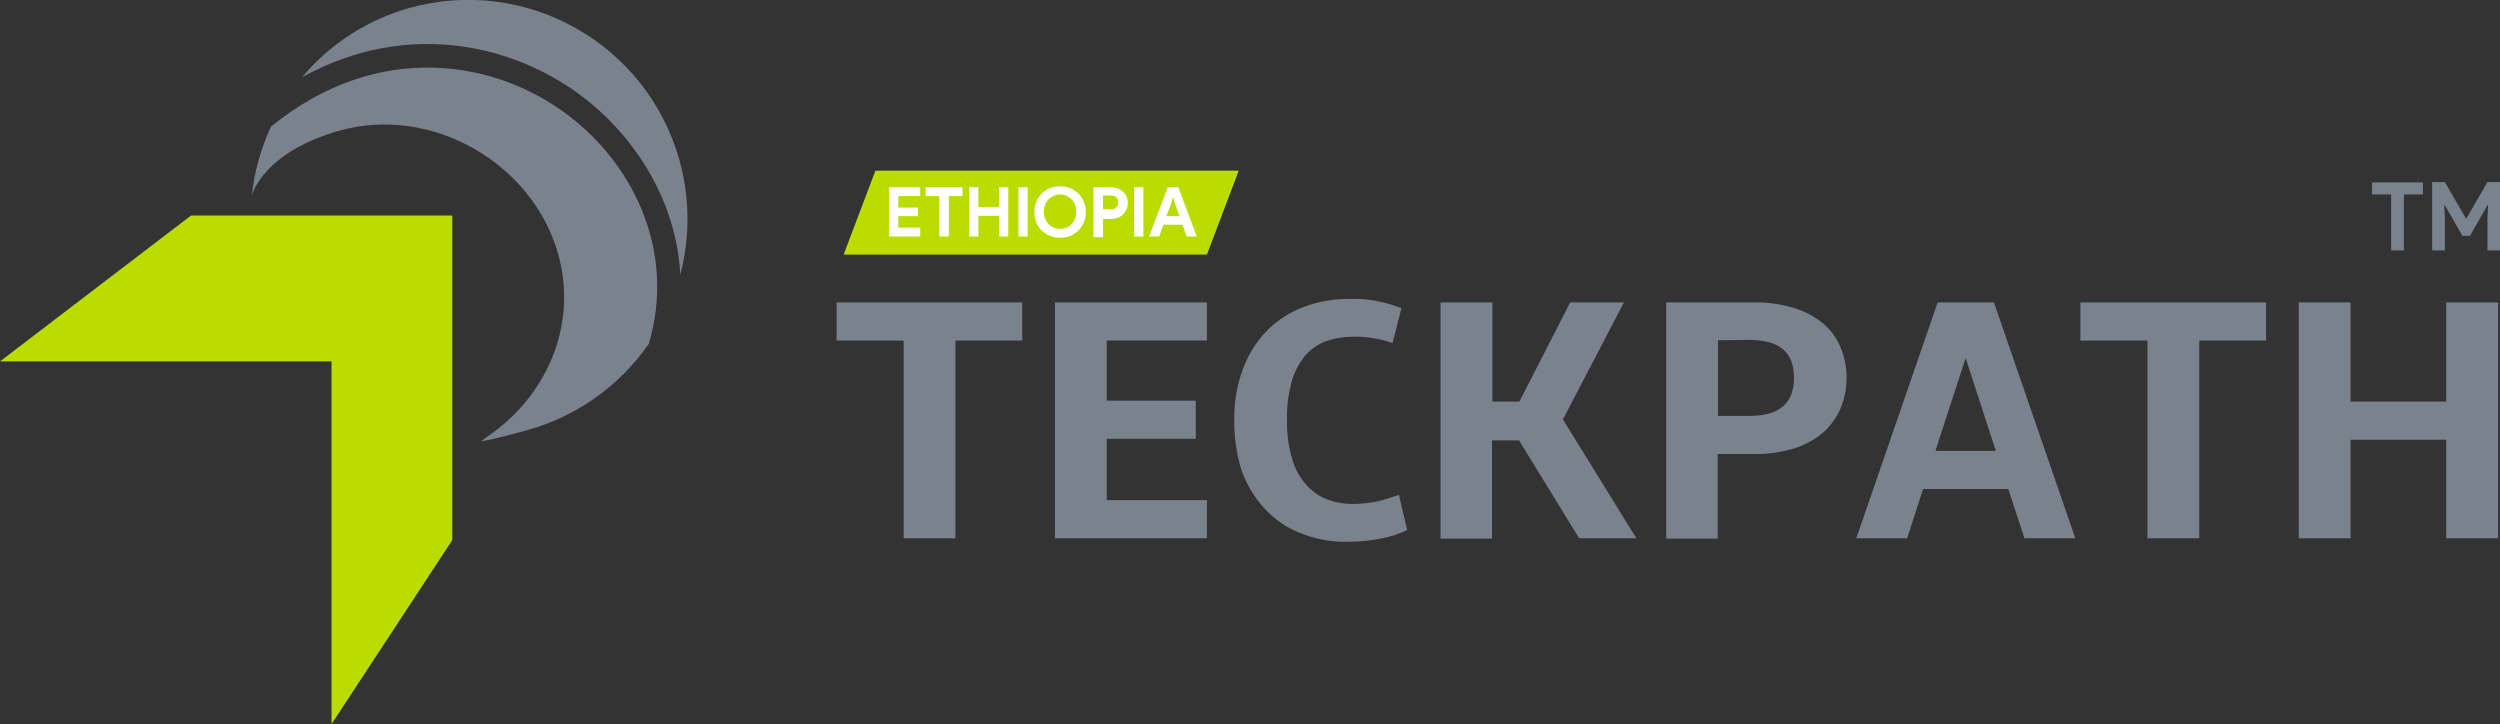
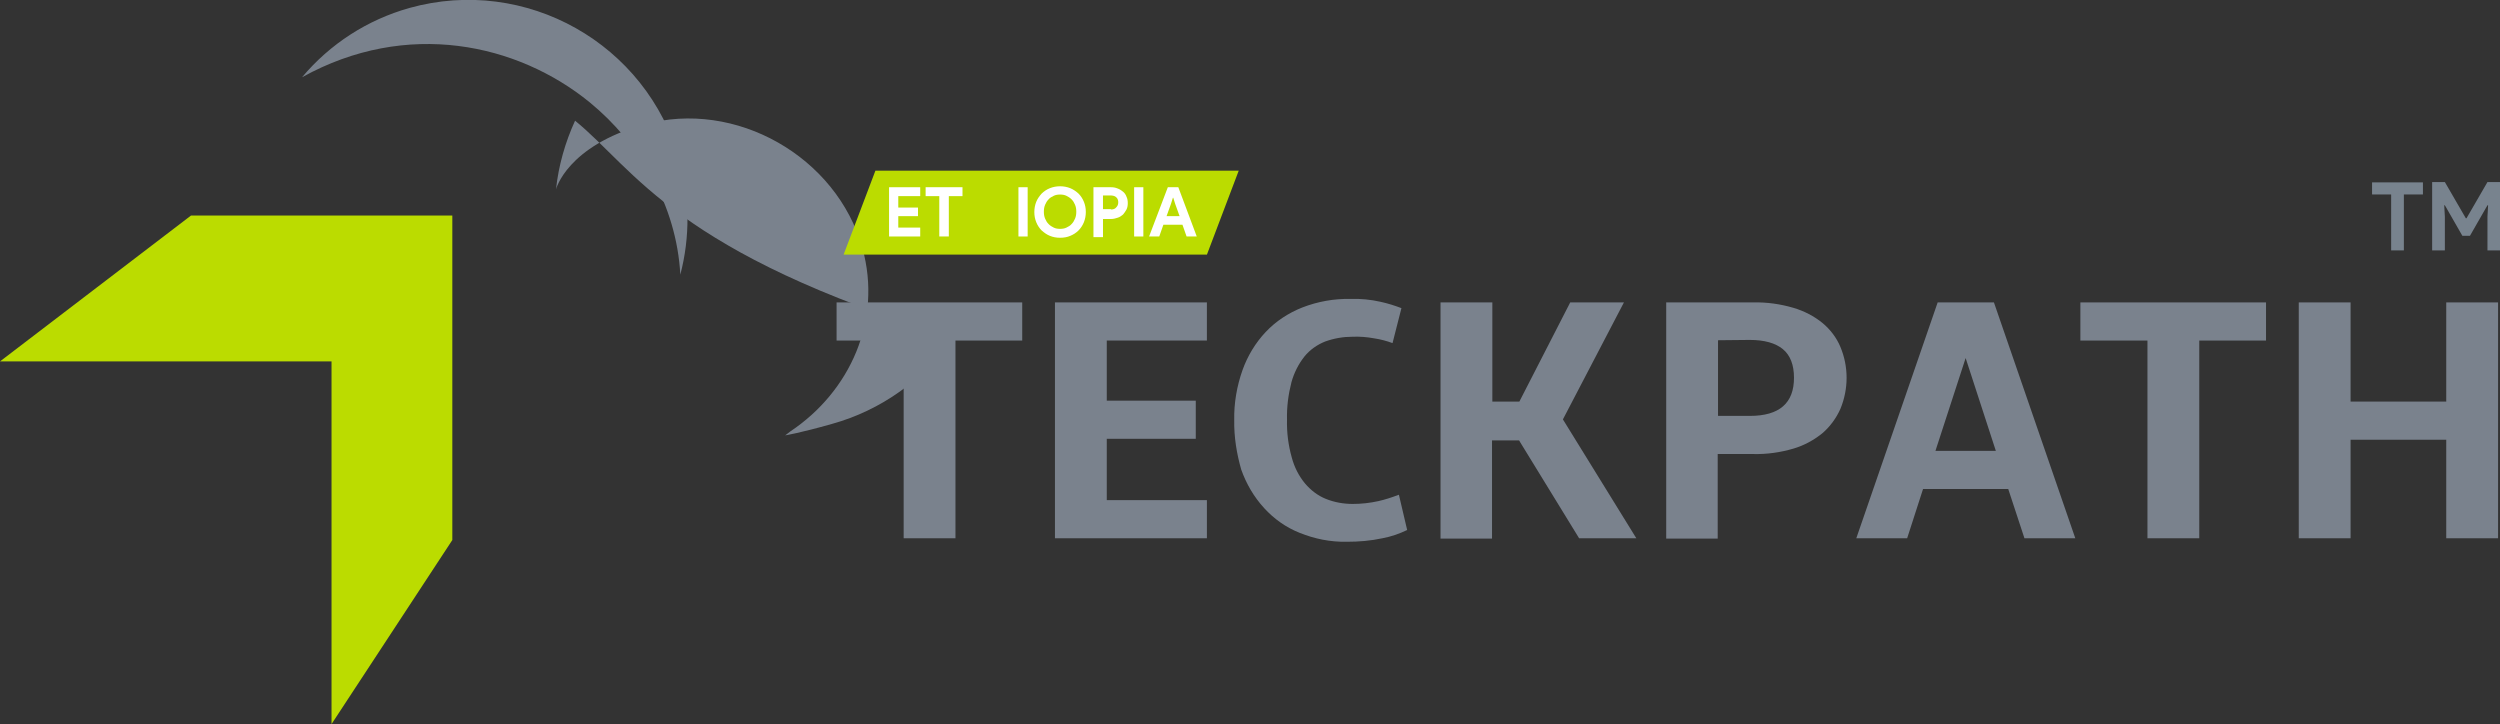
<svg xmlns="http://www.w3.org/2000/svg" version="1.1" id="Layer_1" x="0px" y="0px" viewBox="0 0 786.5 227.8" style="enable-background:new 0 0 786.5 227.8;" xml:space="preserve">
  <rect x="0" y="0" width="786.5" height="227.8" fill="#333333" stroke="none" />
  <style type="text/css">
	.st0{fill:#BBDC00;}
	.st1{fill:#7A828D;}
	.st2{fill:#78838E;}
	.st3{display:none;}
	.st4{display:inline;fill:#78838E;}
	.st5{display:inline;fill:#BDD42C;}
	.st6{fill:#FFFFFF;}
</style>
  <g id="Group_11" transform="translate(-286 -256)">
    <g id="teck-logo" transform="translate(286 256)">
      <g id="Group_9" transform="translate(0 0)">
        <g>
          <path id="Path_9" class="st0" d="M0,113.7l60.1-45.9h82.2v102.1l-38,57.9V113.7H0z" />
          <g id="Group_4" transform="translate(95.029)">
            <g id="Group_3">
              <path id="Path_10" class="st1" d="M118.7,50.3c-10.3-36.6-48.3-58-84.9-47.8C20.6,6.2,8.8,13.8,0,24.3        C33,6,67.8,13.7,90.5,32.2C106.1,45,117.8,64.4,119,86.4C122.1,74.6,122,62.1,118.7,50.3z" />
            </g>
          </g>
          <g id="Group_6" transform="translate(79.217 21.267)">
            <g id="Group_5">
-               <path id="Path_11" class="st1" d="M101.7,16.7C78-2.7,39.8-9,6,18.6c-3.1,6.8-5.2,14.1-6,21.6c0,0,3.4-13.6,27.7-20.4        c28.8-8,60.6,10.1,68.7,38.9c6.3,22.6-3.9,45.1-22.6,57.6l-1.7,1.3c0,0,4.5-0.7,14.7-3.6c15.5-4.3,28.9-13.9,38.1-27.1        C133.3,58.5,120.6,32.1,101.7,16.7z" />
+               <path id="Path_11" class="st1" d="M101.7,16.7c-3.1,6.8-5.2,14.1-6,21.6c0,0,3.4-13.6,27.7-20.4        c28.8-8,60.6,10.1,68.7,38.9c6.3,22.6-3.9,45.1-22.6,57.6l-1.7,1.3c0,0,4.5-0.7,14.7-3.6c15.5-4.3,28.9-13.9,38.1-27.1        C133.3,58.5,120.6,32.1,101.7,16.7z" />
            </g>
          </g>
        </g>
        <g>
          <g id="Group_2" transform="translate(263.19 59.64)">
            <g id="Group_1">
              <path id="Path_1" class="st1" d="M37.4,47.5v62.2H21.1V47.5H0v-12h58.4v12H37.4z" />
              <path id="Path_2" class="st1" d="M68.7,109.7V35.5h47.8v12H85v18.9h28v12H85v19.3h31.5v12H68.7L68.7,109.7z" />
              <path id="Path_3" class="st1" d="M125.1,72.5c-0.1-5.3,0.8-10.6,2.6-15.7c1.6-4.5,4.1-8.6,7.3-12c3.2-3.4,7.2-6,11.5-7.7        c4.9-1.9,10-2.8,15.2-2.7c3.2-0.1,6.3,0.2,9.4,0.9c2.3,0.5,4.5,1.2,6.6,2l-2.8,11c-1.9-0.7-3.8-1.2-5.8-1.5        c-2.2-0.4-4.5-0.6-6.8-0.5c-2.9,0-5.8,0.5-8.6,1.5c-2.5,1-4.8,2.6-6.5,4.7c-1.9,2.4-3.3,5.2-4.1,8.1c-1,3.9-1.5,7.8-1.4,11.8        c-0.1,4,0.4,8,1.5,11.9c0.8,3,2.2,5.8,4.2,8.2c1.8,2.1,4,3.8,6.5,4.8c2.7,1.1,5.6,1.6,8.5,1.6c2.7,0,5.4-0.3,8.1-0.9        c2.2-0.5,4.3-1.2,6.4-2l2.6,11.1c-2.5,1.2-5.1,2.1-7.8,2.6c-3.7,0.8-7.4,1.1-11.2,1.1c-5.1,0.1-10.1-0.9-14.8-2.8        c-4.3-1.7-8.1-4.4-11.2-7.8c-3.2-3.5-5.6-7.6-7.2-12.1C125.9,83.2,125,77.9,125.1,72.5z" />
              <path id="Path_4" class="st1" d="M214.7,78.9h-8.5v30.9H190V35.5h16.3v31.2h8.5l16-31.2h16.9l-19.2,36.8l23.1,37.4h-18        L214.7,78.9z" />
              <path id="Path_5" class="st1" d="M261,35.5h27.4c4.3-0.1,8.5,0.5,12.6,1.7c3.4,1,6.5,2.6,9.2,4.8c2.4,2,4.4,4.6,5.6,7.5        c2.6,6.2,2.6,13.2,0,19.5c-1.3,2.9-3.2,5.5-5.6,7.6c-2.7,2.2-5.8,3.9-9.2,4.9c-4.1,1.2-8.3,1.8-12.6,1.7h-11.2v26.6H261V35.5z         M277.3,47.4v23.8h10c9.3,0,13.9-4,13.9-12c0-4.1-1.2-7.1-3.5-9s-5.8-2.9-10.4-2.9L277.3,47.4z" />
              <path id="Path_6" class="st1" d="M368.6,94.2h-26.8l-5,15.5h-16l25.6-74.2h17.7l25.6,74.2h-16L368.6,94.2z M345.7,82.2h19        L355.2,53L345.7,82.2z" />
              <path id="Path_7" class="st1" d="M428.7,47.5v62.2h-16.3V47.5h-21.1v-12h58.4v12H428.7z" />
              <path id="Path_8" class="st1" d="M460,35.5h16.3v31.2h30.1V35.5h16.3v74.2h-16.3v-31h-30.1v31H460V35.5z" />
            </g>
          </g>
          <g id="Group_7" transform="translate(746.255 22.876)">
            <path id="Path_12" class="st2" d="M6,55.9V38.3H0v-3.8h16v3.8h-6v17.6H6z" />
            <path id="Path_13" class="st2" d="M18.9,34.4h4l6.6,11.4h0.2l6.6-11.4h4v21.5h-4V45.3l0.2-3.6h-0.2l-5.5,9.6h-2.4l-5.5-9.6       h-0.2l0.2,3.6v10.6h-4V34.4L18.9,34.4z" />
          </g>
        </g>
        <g id="Group_8" transform="translate(266.315 147.258)" class="st3">
          <path id="Path_14" class="st4" d="M8.2,17.8V26H6v-8.2L0,8.4h2.7l4.4,7.2h0.1l4.3-7.2h2.7L8.2,17.8z" />
          <path id="Path_15" class="st4" d="M12.6,20c-0.1-1.7,0.6-3.4,1.8-4.6s2.8-1.9,4.5-1.8c1.7-0.1,3.3,0.6,4.5,1.8      c2.4,2.6,2.4,6.6,0,9.3c-1.2,1.2-2.8,1.9-4.5,1.8c-1.7,0-3.3-0.6-4.5-1.8C13.2,23.4,12.6,21.7,12.6,20z M14.9,20      c-0.1,1.2,0.4,2.3,1.1,3.2c1.5,1.6,3.9,1.6,5.5,0.1l0.1-0.1c1.5-1.8,1.5-4.5,0-6.3c-1.4-1.6-3.9-1.7-5.4-0.2      c-0.1,0.1-0.2,0.1-0.2,0.2C15.3,17.7,14.8,18.9,14.9,20L14.9,20z" />
          <path id="Path_16" class="st4" d="M37.7,26.1h-2.2v-1.7h-0.1c-0.4,0.6-0.9,1.1-1.6,1.5c-0.7,0.4-1.5,0.6-2.2,0.6      c-1.3,0.1-2.5-0.4-3.4-1.3c-0.9-1-1.3-2.3-1.2-3.6V14h2.3v7.5c0,2,1,3,3,3c0.9,0,1.7-0.4,2.3-1.1s0.9-1.7,0.9-2.6V14h2.3      L37.7,26.1L37.7,26.1z" />
          <path id="Path_17" class="st4" d="M42.7,26.1h-2.3V14h2.2v2h0.1c0.3-0.7,0.8-1.3,1.4-1.6c0.6-0.4,1.4-0.7,2.1-0.7      c0.6,0,1.1,0.1,1.7,0.3l-0.7,2.2c-0.4-0.1-0.9-0.2-1.3-0.2c-0.9,0-1.7,0.4-2.2,1c-0.6,0.7-1,1.5-1,2.4V26.1L42.7,26.1z" />
          <path id="Path_18" class="st4" d="M65.5,21.4c0.1,1.4-0.6,2.8-1.7,3.7c-1.2,0.9-2.7,1.4-4.2,1.4c-1.4,0-2.8-0.4-3.9-1.3      c-1.1-0.9-2-2.1-2.3-3.5l2.2-0.9c0.1,0.5,0.3,1,0.6,1.4c0.2,0.4,0.6,0.8,0.9,1.1c0.3,0.3,0.7,0.5,1.2,0.7      c0.4,0.2,0.9,0.3,1.4,0.3c0.9,0,1.8-0.2,2.6-0.8c0.6-0.5,1-1.3,1-2.1c0-0.7-0.3-1.4-0.8-1.9c-0.8-0.7-1.8-1.2-2.9-1.5      c-1.4-0.5-2.3-0.9-2.6-1c-1.7-0.7-2.8-2.4-2.8-4.2c0-1.3,0.6-2.5,1.6-3.3C56.6,8.4,58,7.9,59.4,8c1.2,0,2.5,0.3,3.5,1      c0.9,0.6,1.6,1.5,2,2.6l-2.1,0.9c-0.2-0.7-0.6-1.2-1.2-1.6C60.3,10,58.5,10,57.2,11c-0.6,0.4-0.9,1.1-0.9,1.8      c0,0.6,0.3,1.2,0.7,1.6c1.1,0.7,2.2,1.2,3.4,1.6c1.5,0.4,2.8,1.2,3.8,2.2C65.1,19,65.5,20.2,65.5,21.4z" />
          <path id="Path_19" class="st4" d="M72,26.3c-0.9,0-1.8-0.3-2.5-0.9c-0.7-0.7-1-1.6-1-2.5V16h-2.1v-2h2.1v-3.7h2.3V14h3v2h-3v6      c-0.1,0.6,0.1,1.2,0.5,1.6c0.3,0.3,0.7,0.4,1.1,0.4c0.2,0,0.4,0,0.5-0.1c0.2,0,0.3-0.1,0.5-0.2l0.7,2      C73.4,26.2,72.7,26.3,72,26.3z" />
          <path id="Path_20" class="st4" d="M78.2,26.1H76V14h2.2v2h0.1c0.3-0.7,0.8-1.3,1.4-1.6c0.6-0.4,1.4-0.7,2.1-0.7      c0.6,0,1.1,0.1,1.7,0.3l-0.7,2.2c-0.4-0.1-0.9-0.2-1.3-0.2c-0.9,0-1.7,0.4-2.2,1c-0.6,0.7-1,1.5-1,2.4L78.2,26.1L78.2,26.1      L78.2,26.1z" />
          <path id="Path_21" class="st4" d="M89,13.6c1.5-0.1,2.9,0.4,4,1.3c1,1,1.5,2.3,1.5,3.7v7.5h-2.2v-1.7h-0.1      c-0.8,1.3-2.2,2.1-3.8,2.1c-1.2,0-2.4-0.4-3.4-1.2c-0.9-0.7-1.4-1.8-1.3-3c0-1.2,0.5-2.3,1.4-3c1.1-0.8,2.4-1.2,3.8-1.1      c1.2,0,2.3,0.2,3.3,0.7v-0.5c0-0.8-0.3-1.5-0.9-2s-1.4-0.8-2.2-0.8c-1.2,0-2.4,0.6-3,1.6l-2-1.3C85.3,14.4,87.1,13.5,89,13.6z       M86.1,22.4c0,0.6,0.3,1.1,0.8,1.5s1.1,0.6,1.8,0.6c1,0,1.9-0.4,2.6-1.1c0.7-0.6,1.1-1.5,1.1-2.5c-0.9-0.6-1.9-0.9-3-0.8      c-0.8,0-1.6,0.2-2.3,0.7C86.5,21.1,86.1,21.7,86.1,22.4z" />
          <path id="Path_22" class="st4" d="M101.6,26.3c-0.9,0-1.8-0.3-2.5-0.9c-0.7-0.7-1-1.6-1-2.5V16H96v-2h2.1v-3.7h2.3V14h3v2h-3v6      c-0.1,0.6,0.1,1.2,0.5,1.6c0.3,0.3,0.7,0.4,1.1,0.4c0.2,0,0.4,0,0.5-0.1c0.2,0,0.3-0.1,0.5-0.2l0.7,2      C103,26.2,102.3,26.3,101.6,26.3z" />
-           <path id="Path_23" class="st4" d="M110.9,26.5c-1.7,0-3.3-0.6-4.4-1.8c-1.2-1.3-1.8-2.9-1.7-4.6c-0.1-1.7,0.5-3.4,1.7-4.6      c1.1-1.2,2.7-1.9,4.3-1.8c1.6-0.1,3.2,0.6,4.3,1.7c1.1,1.4,1.7,3.1,1.6,4.9v0.2h-9.5c0,1.1,0.4,2.1,1.2,2.9      c1.5,1.5,3.9,1.4,5.4-0.1c0.3-0.3,0.5-0.6,0.7-1l2,1c-0.5,1-1.3,1.8-2.3,2.4C113.2,26.2,112,26.5,110.9,26.5z M107.2,18.6h7      c0-0.8-0.4-1.6-1-2.1c-0.7-0.6-1.6-0.9-2.5-0.8c-0.8,0-1.6,0.3-2.2,0.8C107.8,17,107.4,17.7,107.2,18.6z" />
          <path id="Path_24" class="st4" d="M124.2,31.8c-0.6,0-1.3-0.1-1.9-0.3c-0.6-0.2-1.1-0.4-1.6-0.7c-0.5-0.3-0.9-0.7-1.2-1.1      c-0.3-0.4-0.6-0.9-0.8-1.4l2.2-0.9c0.2,0.7,0.7,1.3,1.3,1.7c0.6,0.4,1.4,0.7,2.1,0.6c1.1,0.1,2.1-0.3,2.9-1.1      c0.7-0.8,1.1-1.9,1-3.1v-1.2H128c-0.4,0.7-1,1.2-1.7,1.5c-0.7,0.4-1.6,0.6-2.4,0.6c-1.6,0-3.1-0.7-4.1-1.9      c-1.1-1.3-1.7-2.9-1.7-4.6s0.6-3.3,1.7-4.6c1-1.2,2.5-1.9,4.1-1.9c0.8,0,1.6,0.2,2.4,0.6c0.7,0.3,1.3,0.9,1.7,1.5h0.1V14h2.2      v11.6c0.1,1.7-0.5,3.3-1.7,4.6C127.5,31.3,125.9,31.9,124.2,31.8z M124.3,24.4c1.1,0,2.1-0.4,2.7-1.2c1.5-1.8,1.5-4.5,0-6.3      c-0.7-0.8-1.7-1.3-2.7-1.2c-1.1,0-2.1,0.4-2.7,1.2c-0.8,0.9-1.2,2-1.1,3.1c0,1.2,0.3,2.3,1.1,3.1      C122.2,24,123.2,24.4,124.3,24.4L124.3,24.4z" />
          <path id="Path_25" class="st4" d="M136,9.8c0,0.9-0.7,1.6-1.6,1.6c-0.9,0-1.6-0.7-1.6-1.6c0-0.4,0.2-0.8,0.5-1.1      c0.6-0.6,1.6-0.6,2.3,0C135.8,8.9,136,9.3,136,9.8z M135.6,14v12.1h-2.3V14H135.6z" />
          <path id="Path_26" class="st4" d="M143.9,26.5c-1.7,0-3.3-0.6-4.5-1.8c-1.2-1.3-1.8-2.9-1.8-4.6c-0.1-1.7,0.6-3.4,1.8-4.6      s2.8-1.9,4.5-1.8c2.3-0.1,4.5,1.3,5.3,3.5l-2.1,0.9c-0.5-1.4-1.9-2.3-3.4-2.3c-1,0-2,0.5-2.7,1.3c-1.5,1.8-1.5,4.4,0,6.2      c0.7,0.8,1.7,1.3,2.7,1.3c1.5,0.1,3-0.8,3.5-2.3l2,0.9c-0.4,1.1-1.1,1.9-2.1,2.6C146.3,26.2,145.1,26.5,143.9,26.5z" />
          <path id="Path_28" class="st4" d="M175.5,13.6c1.5-0.1,2.9,0.4,4,1.3c1,1,1.5,2.3,1.5,3.7v7.5h-2.2v-1.7h-0.1      c-0.8,1.3-2.2,2.1-3.8,2.1c-1.2,0-2.4-0.4-3.4-1.2c-0.9-0.7-1.4-1.8-1.3-3c0-1.2,0.5-2.3,1.4-3c1.1-0.8,2.4-1.2,3.8-1.1      c1.2,0,2.3,0.2,3.3,0.7v-0.5c0-0.8-0.3-1.5-0.9-2c-0.6-0.5-1.4-0.8-2.2-0.8c-1.2,0-2.4,0.6-3,1.6l-2-1.3      C171.7,14.4,173.6,13.5,175.5,13.6z M172.6,22.4c0,0.6,0.3,1.1,0.8,1.5s1.1,0.6,1.8,0.6c1,0,1.9-0.4,2.6-1.1      c0.7-0.6,1.1-1.5,1.1-2.5c-0.9-0.6-1.9-0.9-3-0.8c-0.8,0-1.6,0.2-2.3,0.7C172.9,21.1,172.6,21.7,172.6,22.4z" />
          <path id="Path_29" class="st4" d="M183.5,14h2.2v2h0.1c0.7-1.6,2.1-2.3,4.2-2.3h0.5V16l-1-0.1c-1,0-1.9,0.3-2.6,1      c-0.7,0.6-1.1,1.5-1,2.5v6.7h-2.3L183.5,14L183.5,14z M197.7,26.3c-0.9,0-1.8-0.3-2.5-0.9c-0.7-0.7-1-1.6-1-2.5V16h-2.1v-2h2.1      v-3.7h2.3V14h3v2h-3v6c-0.1,0.6,0.1,1.2,0.5,1.6c0.3,0.3,0.7,0.4,1.1,0.4c0.2,0,0.4,0,0.5-0.1c0.2,0,0.3-0.1,0.5-0.2l0.7,2      C199.1,26.2,198.4,26.3,197.7,26.3L197.7,26.3z" />
          <path id="Path_30" class="st4" d="M201.8,14h2.2v1.7h0.1c0.4-0.6,0.9-1.1,1.6-1.5c0.7-0.4,1.5-0.6,2.2-0.6      c1.3-0.1,2.5,0.4,3.4,1.3c0.9,1,1.3,2.3,1.2,3.6v7.6h-2.3v-7.5c0-2-1-3-3-3c-0.9,0-1.7,0.4-2.3,1.1s-0.9,1.7-0.9,2.6V26h-2.3      L201.8,14L201.8,14z" />
          <path id="Path_31" class="st4" d="M220.7,26.5c-1.7,0-3.3-0.6-4.4-1.8c-1.2-1.3-1.8-2.9-1.7-4.6c-0.1-1.7,0.5-3.4,1.7-4.6      c2.3-2.4,6.1-2.5,8.6-0.1l0,0c1.1,1.4,1.7,3.1,1.6,4.9v0.2H217c0,1.1,0.4,2.1,1.2,2.9c1.5,1.5,3.9,1.4,5.4-0.1      c0.3-0.3,0.5-0.6,0.7-1l2,1c-0.5,1-1.3,1.8-2.3,2.4C222.9,26.2,221.8,26.5,220.7,26.5z M217,18.6h7c0-0.8-0.4-1.6-1-2.1      c-0.7-0.6-1.6-0.9-2.5-0.8c-0.8,0-1.6,0.3-2.2,0.8C217.6,17,217.2,17.7,217,18.6L217,18.6z" />
          <path id="Path_32" class="st4" d="M230.7,26.1h-2.3V14h2.2v2h0.1c0.3-0.7,0.8-1.3,1.4-1.6c0.6-0.4,1.4-0.7,2.1-0.7      c0.6,0,1.1,0.1,1.7,0.3l-0.7,2.2c-0.4-0.1-0.9-0.2-1.3-0.2c-0.9,0-1.7,0.4-2.2,1c-0.6,0.7-1,1.5-1,2.4V26.1L230.7,26.1      L230.7,26.1z" />
          <path id="Path_33" class="st4" d="M245.8,9.8c0,0.4-0.2,0.8-0.5,1.1s-0.7,0.5-1.1,0.5c-0.9,0-1.6-0.7-1.6-1.6      c0-0.4,0.2-0.8,0.5-1.1c0.6-0.6,1.6-0.6,2.3,0C245.7,8.9,245.8,9.3,245.8,9.8L245.8,9.8z M245.4,14v12.1h-2.3V14H245.4z" />
          <path id="Path_34" class="st4" d="M248.3,14h2.2v1.7h0.1c0.4-0.6,0.9-1.1,1.6-1.5c0.7-0.4,1.5-0.6,2.2-0.6      c1.3-0.1,2.5,0.4,3.4,1.3c0.9,1,1.3,2.3,1.2,3.6v7.6h-2.3v-7.5c0-2-1-3-3-3c-0.9,0-1.7,0.4-2.3,1.1s-0.9,1.7-0.9,2.6V26h-2.3      L248.3,14L248.3,14z" />
          <path id="Path_35" class="st5" d="M267.6,8.4h6.9c0.7,0,1.4,0.1,2.1,0.4c0.6,0.2,1.2,0.6,1.7,1s0.9,0.9,1.2,1.5      c0.6,1.3,0.5,2.9-0.3,4.2c-0.4,0.6-1,1.1-1.7,1.4V17c0.9,0.3,1.6,0.8,2.2,1.5c0.6,0.8,0.9,1.7,0.8,2.6c0,0.7-0.1,1.4-0.5,2      c-0.3,0.6-0.7,1.1-1.2,1.5s-1.2,0.8-1.8,1c-0.7,0.2-1.5,0.4-2.3,0.3h-7.2L267.6,8.4L267.6,8.4z M274.3,15.6      c0.7,0,1.3-0.2,1.8-0.6c0.8-0.8,0.8-2.1,0-3l0,0c-0.5-0.4-1.1-0.7-1.7-0.6H271v4.2L274.3,15.6L274.3,15.6z M274.6,23      c0.7,0,1.4-0.2,1.9-0.6c0.4-0.4,0.7-1,0.7-1.6s-0.2-1.2-0.7-1.6c-0.6-0.5-1.3-0.7-2-0.7h-3.6V23H274.6L274.6,23L274.6,23z" />
          <path id="Path_36" class="st5" d="M291.1,24.5h-0.2c-0.4,0.6-0.9,1.1-1.5,1.4c-0.7,0.4-1.4,0.5-2.2,0.5      c-1.3,0.1-2.6-0.4-3.4-1.4c-0.8-1.1-1.2-2.4-1.1-3.8V14h3.2v7c-0.1,0.7,0.1,1.4,0.6,1.9c0.4,0.4,1.1,0.7,1.7,0.6      c0.4,0,0.8-0.1,1.2-0.3c0.3-0.2,0.6-0.5,0.9-0.8s0.4-0.7,0.5-1.1c0.1-0.5,0.2-0.9,0.2-1.4V14h3.2v12.1h-3L291.1,24.5L291.1,24.5      z" />
          <path id="Path_37" class="st5" d="M301.6,26.5c-0.7,0-1.4-0.1-2.1-0.3c-0.6-0.2-1.1-0.4-1.6-0.8c-0.4-0.3-0.8-0.7-1.2-1.1      c-0.3-0.4-0.5-0.8-0.7-1.3l2.9-1.2c0.2,0.6,0.6,1.1,1.1,1.4s1,0.5,1.6,0.5c0.5,0,1-0.1,1.4-0.3c0.3-0.1,0.5-0.4,0.5-0.8      c0-0.3-0.2-0.6-0.4-0.8c-0.5-0.3-1-0.5-1.5-0.6l-1.7-0.4c-0.4-0.1-0.8-0.2-1.2-0.4c-0.4-0.2-0.8-0.4-1.1-0.7      c-0.3-0.3-0.6-0.6-0.8-1c-0.2-0.4-0.3-0.9-0.3-1.4c0-0.6,0.1-1.1,0.4-1.6s0.6-0.9,1.1-1.2s1-0.6,1.6-0.7      c0.6-0.2,1.3-0.3,1.9-0.3c1.1,0,2.1,0.2,3.1,0.7c0.9,0.5,1.6,1.2,2,2.2l-2.8,1.1c-0.2-0.5-0.6-0.8-1-1s-0.9-0.3-1.3-0.3      s-0.8,0.1-1.2,0.3c-0.3,0.1-0.5,0.4-0.5,0.7c0,0.3,0.2,0.5,0.4,0.7c0.4,0.2,0.8,0.3,1.2,0.4l1.9,0.4c1,0.2,2,0.7,2.8,1.4      c0.6,0.6,0.9,1.5,0.9,2.3c0,0.5-0.1,1-0.4,1.5s-0.6,0.9-1.1,1.3s-1,0.7-1.6,0.9C303.1,26.4,302.3,26.5,301.6,26.5z" />
          <path id="Path_38" class="st5" d="M310.5,12.3c-0.6,0-1.1-0.2-1.5-0.6c-0.2-0.2-0.3-0.4-0.4-0.7s-0.2-0.5-0.2-0.8      s0.1-0.6,0.2-0.8s0.3-0.5,0.4-0.7c0.2-0.2,0.4-0.3,0.7-0.4c0.3-0.1,0.5-0.2,0.8-0.2c0.6,0,1.1,0.2,1.5,0.6      c0.8,0.8,0.8,2.1,0,2.9l0,0C311.5,12.1,311,12.3,310.5,12.3z M308.8,26.1V14h3.2v12.1H308.8z" />
          <path id="Path_39" class="st5" d="M318.1,15.5h0.2c0.4-0.6,0.9-1.1,1.5-1.4c0.7-0.4,1.4-0.5,2.2-0.5c0.7,0,1.4,0.1,2,0.4      c0.6,0.2,1,0.6,1.4,1c0.4,0.5,0.7,1,0.8,1.6c0.2,0.7,0.3,1.4,0.3,2.1V26h-3.2v-7c0.1-0.7-0.2-1.4-0.6-1.9      c-0.4-0.4-1.1-0.7-1.7-0.6c-0.4,0-0.8,0.1-1.2,0.3c-0.3,0.2-0.6,0.5-0.9,0.8c-0.2,0.3-0.4,0.7-0.5,1.1c-0.1,0.5-0.2,0.9-0.2,1.4      V26H315V14h3L318.1,15.5L318.1,15.5z" />
          <path id="Path_40" class="st5" d="M340.7,23.2c-0.5,1-1.3,1.8-2.3,2.4s-2.3,1-3.5,0.9c-0.9,0-1.7-0.2-2.6-0.5      c-1.5-0.6-2.8-1.8-3.4-3.4s-0.6-3.4,0-5.1c0.6-1.5,1.8-2.8,3.3-3.5c0.8-0.4,1.7-0.5,2.5-0.5c0.9,0,1.8,0.1,2.6,0.5      c0.7,0.3,1.4,0.8,1.9,1.3c0.5,0.6,0.9,1.3,1.2,2c0.3,0.8,0.4,1.7,0.4,2.5v0.3c0,0.1,0,0.2,0,0.3c0,0.1,0,0.2,0,0.3h-9.1      c0.1,0.4,0.2,0.9,0.4,1.3c0.4,0.7,1,1.2,1.8,1.4c0.4,0.1,0.7,0.2,1.1,0.2c0.7,0,1.3-0.2,1.8-0.5s0.9-0.8,1.2-1.3L340.7,23.2z       M337.8,18.5c0-0.2-0.1-0.5-0.2-0.7c-0.1-0.3-0.3-0.5-0.5-0.7c-0.3-0.2-0.6-0.4-0.9-0.6c-0.4-0.2-0.8-0.2-1.3-0.2      c-0.7,0-1.3,0.2-1.8,0.6s-0.9,1-1.1,1.7L337.8,18.5L337.8,18.5z" />
          <path id="Path_41" class="st5" d="M347.9,26.5c-0.7,0-1.4-0.1-2.1-0.3c-0.6-0.2-1.1-0.4-1.6-0.8c-0.4-0.3-0.8-0.7-1.2-1.1      c-0.3-0.4-0.5-0.8-0.7-1.3l2.9-1.2c0.2,0.6,0.6,1.1,1.1,1.4s1,0.5,1.6,0.5c0.5,0,1-0.1,1.4-0.3c0.3-0.1,0.5-0.4,0.5-0.8      c0-0.3-0.2-0.6-0.4-0.8c-0.5-0.3-1-0.5-1.5-0.6l-1.7-0.4c-0.4-0.1-0.8-0.2-1.2-0.4c-0.4-0.2-0.8-0.4-1.1-0.7      c-0.3-0.3-0.6-0.6-0.8-1c-0.2-0.4-0.3-0.9-0.3-1.4c0-0.6,0.1-1.1,0.4-1.6s0.6-0.9,1.1-1.2s1-0.6,1.6-0.7      c0.6-0.2,1.3-0.3,1.9-0.3c1.1,0,2.1,0.2,3.1,0.7c0.9,0.5,1.6,1.2,2,2.2l-2.8,1.1c-0.2-0.5-0.6-0.8-1-1s-0.9-0.3-1.3-0.3      s-0.8,0.1-1.2,0.3c-0.3,0.1-0.5,0.4-0.5,0.7c0,0.3,0.2,0.5,0.4,0.7c0.4,0.2,0.8,0.3,1.2,0.4l1.9,0.4c1,0.2,2,0.7,2.8,1.4      c0.6,0.6,0.9,1.5,0.9,2.3c0,0.5-0.1,1-0.4,1.5s-0.6,0.9-1.1,1.3s-1,0.7-1.6,0.9C349.4,26.4,348.7,26.5,347.9,26.5z" />
          <path id="Path_42" class="st5" d="M359.9,26.5c-0.7,0-1.4-0.1-2.1-0.3c-0.6-0.2-1.1-0.4-1.6-0.8c-0.4-0.3-0.8-0.7-1.2-1.1      c-0.3-0.4-0.5-0.8-0.7-1.3l2.9-1.2c0.2,0.6,0.6,1.1,1.1,1.4s1,0.5,1.6,0.5c0.5,0,1-0.1,1.4-0.3c0.3-0.1,0.5-0.4,0.5-0.8      c0-0.3-0.2-0.6-0.4-0.8c-0.5-0.3-1-0.5-1.5-0.6l-1.7-0.4c-0.4-0.1-0.8-0.2-1.2-0.4c-0.4-0.2-0.8-0.4-1.1-0.7      c-0.3-0.3-0.6-0.6-0.8-1c-0.2-0.4-0.3-0.9-0.3-1.4c0-0.6,0.1-1.1,0.4-1.6s0.6-0.9,1.1-1.2s1-0.6,1.6-0.7      c0.6-0.2,1.3-0.3,1.9-0.3c1.1,0,2.1,0.2,3.1,0.7c0.9,0.5,1.6,1.2,2,2.2l-2.8,1.1c-0.2-0.5-0.6-0.8-1-1s-0.9-0.3-1.3-0.3      s-0.8,0.1-1.2,0.3c-0.3,0.1-0.5,0.4-0.5,0.7c0,0.3,0.2,0.5,0.4,0.7c0.4,0.2,0.8,0.3,1.2,0.4l1.9,0.4c1,0.2,2,0.7,2.8,1.4      c0.6,0.6,0.9,1.5,0.9,2.3c0,0.5-0.1,1-0.4,1.5s-0.6,0.9-1.1,1.3s-1,0.7-1.6,0.9C361.3,26.4,360.6,26.5,359.9,26.5z" />
          <path id="Path_43" class="st5" d="M392.1,26.1V11.5h-5V8.4h13.2v3.2h-4.9v14.5L392.1,26.1z" />
          <path id="Path_44" class="st5" d="M411.8,23.2c-0.5,1-1.3,1.8-2.3,2.4s-2.3,1-3.5,0.9c-0.9,0-1.7-0.2-2.6-0.5      c-1.5-0.6-2.8-1.8-3.4-3.4c-0.3-0.8-0.5-1.7-0.5-2.6s0.2-1.7,0.5-2.5c0.6-1.5,1.8-2.8,3.3-3.5c0.8-0.4,1.7-0.5,2.5-0.5      c0.9,0,1.8,0.1,2.6,0.5c0.7,0.3,1.4,0.8,1.9,1.3c0.5,0.6,0.9,1.3,1.2,2c0.3,0.8,0.4,1.7,0.4,2.5v0.3c0,0.1,0,0.2,0,0.3      c0,0.1,0,0.2,0,0.3h-9.1c0,0.4,0.2,0.9,0.4,1.3c0.2,0.3,0.5,0.6,0.8,0.9c0.3,0.2,0.6,0.4,1,0.5s0.7,0.2,1.1,0.2      c0.7,0,1.3-0.2,1.8-0.5s0.9-0.8,1.2-1.3L411.8,23.2z M408.9,18.5c0-0.2-0.1-0.5-0.2-0.7c-0.1-0.3-0.3-0.5-0.5-0.7      c-0.3-0.2-0.6-0.4-0.9-0.6c-0.4-0.2-0.8-0.2-1.3-0.2c-0.7,0-1.3,0.2-1.8,0.6s-0.9,1-1.1,1.7L408.9,18.5L408.9,18.5z" />
          <path id="Path_45" class="st5" d="M425.8,23c-0.5,1-1.3,1.9-2.2,2.5c-1.1,0.7-2.3,1-3.6,1c-0.9,0-1.8-0.2-2.6-0.5      c-0.8-0.3-1.5-0.8-2-1.3c-0.6-0.6-1-1.3-1.3-2c-0.3-0.8-0.5-1.7-0.5-2.6s0.2-1.8,0.5-2.6c0.6-1.5,1.8-2.8,3.4-3.4      c0.8-0.3,1.7-0.5,2.6-0.5c1.2,0,2.5,0.3,3.5,1c0.9,0.6,1.7,1.5,2.1,2.5l-3,1.2c-0.2-0.5-0.6-1-1.1-1.3s-1.1-0.5-1.6-0.4      c-0.4,0-0.8,0.1-1.2,0.2c-0.4,0.2-0.7,0.4-1,0.7c-0.3,0.3-0.5,0.7-0.7,1.1c-0.2,0.5-0.3,0.9-0.3,1.4s0.1,1,0.2,1.4      c0.3,0.8,0.9,1.4,1.7,1.8c0.4,0.2,0.8,0.2,1.2,0.2c0.6,0,1.2-0.1,1.7-0.5c0.5-0.3,0.9-0.8,1.1-1.3L425.8,23z" />
          <path id="Path_46" class="st5" d="M427.7,8.4h3.2v5l-0.2,2.2h0.2c0.4-0.6,0.9-1.1,1.5-1.4c0.7-0.4,1.4-0.6,2.2-0.6      c1.3-0.1,2.6,0.4,3.5,1.4c0.8,1.1,1.2,2.4,1.1,3.8v7.3H436v-7c0-0.7-0.2-1.4-0.6-1.9s-1-0.7-1.7-0.7c-0.4,0-0.8,0.1-1.2,0.3      c-0.3,0.2-0.6,0.5-0.9,0.8c-0.2,0.3-0.4,0.7-0.5,1.2s-0.2,0.9-0.2,1.4v5.9h-3.2L427.7,8.4L427.7,8.4L427.7,8.4z" />
          <path id="Path_47" class="st5" d="M445,15.5h0.2c0.4-0.6,0.9-1.1,1.5-1.4c0.7-0.4,1.4-0.5,2.2-0.5c0.7,0,1.4,0.1,2,0.4      c0.6,0.2,1,0.6,1.4,1c0.4,0.5,0.7,1,0.8,1.6c0.2,0.7,0.3,1.4,0.3,2.1V26h-3.2v-7c0.1-0.7-0.2-1.4-0.6-1.9      c-0.4-0.4-1.1-0.7-1.7-0.6c-0.4,0-0.8,0.1-1.2,0.3c-0.3,0.2-0.6,0.5-0.9,0.8s-0.4,0.7-0.5,1.1c-0.1,0.5-0.2,0.9-0.2,1.4V26h-3.2      V14h3v1.5H445z" />
          <path id="Path_48" class="st5" d="M461.9,13.6c0.9,0,1.8,0.2,2.6,0.5c1.5,0.6,2.8,1.8,3.4,3.4c0.6,1.7,0.6,3.5,0,5.2      c-0.3,0.8-0.8,1.5-1.3,2c-0.6,0.6-1.3,1-2,1.3c-1.7,0.6-3.5,0.6-5.2,0c-0.8-0.3-1.4-0.8-2-1.3c-0.6-0.6-1-1.3-1.3-2      c-0.6-1.7-0.6-3.5,0-5.2c0.3-0.8,0.8-1.5,1.3-2c0.6-0.6,1.3-1,2-1.3C460.1,13.7,461,13.6,461.9,13.6z M461.9,23.5      c0.4,0,0.8-0.1,1.2-0.2c0.4-0.2,0.7-0.4,1-0.7c0.3-0.3,0.5-0.7,0.7-1.1c0.2-0.5,0.3-1,0.3-1.5s-0.1-1-0.3-1.5      c-0.2-0.4-0.4-0.8-0.7-1.1c-0.3-0.3-0.6-0.5-1-0.7c-1.2-0.5-2.5-0.2-3.4,0.7c-0.3,0.3-0.5,0.7-0.7,1.1c-0.3,0.9-0.3,2,0,2.9      c0.2,0.4,0.4,0.8,0.7,1.1c0.3,0.3,0.6,0.5,1,0.7C461,23.4,461.5,23.5,461.9,23.5z" />
          <path id="Path_49" class="st5" d="M470.3,26.1V8.4h3.2v17.7H470.3L470.3,26.1z" />
          <path id="Path_50" class="st5" d="M481.9,13.6c0.9,0,1.8,0.2,2.6,0.5c1.5,0.6,2.8,1.8,3.4,3.4c0.6,1.7,0.6,3.5,0,5.2      c-0.6,1.5-1.8,2.8-3.4,3.4c-1.7,0.6-3.5,0.6-5.2,0c-0.8-0.3-1.4-0.8-2-1.3c-0.6-0.6-1-1.3-1.3-2c-0.6-1.7-0.6-3.5,0-5.2      c0.6-1.5,1.8-2.8,3.4-3.4C480.1,13.7,481,13.5,481.9,13.6z M481.9,23.5c0.4,0,0.8-0.1,1.2-0.2c0.4-0.2,0.7-0.4,1-0.7      c0.3-0.3,0.5-0.7,0.7-1.1c0.2-0.5,0.3-1,0.3-1.5s-0.1-1-0.3-1.5c-0.2-0.4-0.4-0.8-0.7-1.1c-0.3-0.3-0.6-0.5-1-0.7      c-1.2-0.5-2.5-0.2-3.4,0.7c-0.3,0.3-0.5,0.7-0.7,1.1c-0.3,0.9-0.3,2,0,2.9c0.2,0.4,0.4,0.8,0.7,1.1c0.3,0.3,0.6,0.5,1,0.7      S481.5,23.5,481.9,23.5z" />
          <path id="Path_51" class="st5" d="M496,31.8c-0.8,0-1.5-0.1-2.3-0.3c-0.6-0.2-1.2-0.5-1.7-0.9c-0.5-0.3-0.9-0.7-1.2-1.2      c-0.3-0.4-0.5-0.8-0.7-1.3l3.1-1.2c0.2,0.6,0.6,1.1,1.1,1.5c1.3,0.9,3.1,0.7,4.2-0.5c0.6-0.8,0.9-1.7,0.9-2.7v-0.8h-0.2      c-0.4,0.5-0.9,1-1.5,1.2c-0.7,0.3-1.4,0.5-2.2,0.5c-0.7,0-1.4-0.2-2.1-0.4c-0.7-0.3-1.3-0.7-1.8-1.3c-0.5-0.6-1-1.2-1.3-2      s-0.5-1.7-0.5-2.6s0.2-1.8,0.5-2.6c0.3-0.7,0.7-1.4,1.3-2c0.5-0.5,1.1-1,1.8-1.3c0.7-0.3,1.4-0.4,2.1-0.4c0.8,0,1.5,0.1,2.2,0.5      c0.6,0.3,1.1,0.7,1.5,1.2h0.2V14h3.1v11.2c0,0.9-0.1,1.9-0.5,2.8c-0.3,0.8-0.7,1.5-1.3,2.1c-0.6,0.6-1.3,1-2,1.3      C497.8,31.7,496.9,31.8,496,31.8z M496.1,23.2c0.4,0,0.8-0.1,1.2-0.2c0.4-0.1,0.7-0.4,1-0.6c0.3-0.3,0.5-0.7,0.7-1      c0.2-0.5,0.3-0.9,0.3-1.4s-0.1-1-0.3-1.4c-0.2-0.4-0.4-0.8-0.7-1.1c-0.3-0.3-0.6-0.5-1-0.6s-0.8-0.2-1.2-0.2      c-0.4,0-0.8,0.1-1.2,0.2c-0.4,0.1-0.7,0.4-1,0.7c-0.3,0.3-0.5,0.7-0.7,1.1c-0.4,0.9-0.4,1.9,0,2.8c0.2,0.4,0.4,0.7,0.7,1      c0.3,0.3,0.6,0.5,1,0.6C495.3,23.1,495.7,23.2,496.1,23.2L496.1,23.2z" />
          <path id="Path_52" class="st5" d="M509,25.5L503.9,14h3.7l3.1,7.3h0.2l2.9-7.3h3.6l-7.6,17.5h-3.5L509,25.5z" />
          <path id="Path_104" class="st4" d="M160.4,18.6v7.1h-2.3V8.1h5.6c1.6-0.1,3.3,0.4,4.5,1.4c1,1,1.6,2.4,1.5,3.9      c0.1,1.5-0.5,2.9-1.6,3.9c-1.3,1-2.9,1.5-4.5,1.4L160.4,18.6L160.4,18.6z M163.5,16.7c1.1,0.1,2.1-0.2,3-0.9      c0.6-0.7,1-1.6,0.9-2.5c0.1-0.9-0.3-1.8-0.9-2.5c-0.9-0.7-1.9-1-3-0.9h-3.1v6.7L163.5,16.7L163.5,16.7z" />
        </g>
      </g>
      <g id="Group_10" transform="translate(636.812 155.797)" class="st3">
        <path id="Path_53" class="st4" d="M5,17.6c-1.3,0-2.6-0.5-3.5-1.4c-1.9-2-1.9-5.1-0.1-7.1c0.9-0.9,2-1.4,3.3-1.4L4.2,7.6     c-0.9-1-1.4-2.3-1.6-3.7c0-1,0.4-2,1.2-2.7C4.7,0.4,5.8,0,7,0c1.2-0.1,2.3,0.3,3.2,1.1c0.8,0.7,1.2,1.6,1.2,2.6     c0,0.4-0.1,0.8-0.2,1.2H8.7c0.1-0.3,0.2-0.7,0.2-1.1S8.7,3,8.4,2.7C8,2.4,7.6,2.2,7.1,2.3c-0.5,0-0.9,0.2-1.2,0.5     C5.5,3.1,5.3,3.6,5.3,4.1c0.1,0.7,0.4,1.4,0.9,2l8.6,11.4h-3.2l-2.1-2.9c-0.3,0.9-0.9,1.7-1.7,2.2C6.9,17.3,6,17.6,5,17.6z      M3.1,14.6c0.9,1,2.5,1.1,3.6,0.1l0.1-0.1c0.5-0.5,0.8-1.2,0.8-2c0-0.7-0.3-1.4-0.8-2C6.3,10.2,5.7,9.9,5,9.9s-1.4,0.3-1.8,0.8     C2.1,11.8,2.1,13.5,3.1,14.6L3.1,14.6z" />
      </g>
    </g>
  </g>
  <polygon class="st0" points="379.7,80.1 265.4,80.1 275.4,53.7 389.7,53.7 " />
  <g>
    <path class="st6" d="M282.6,61.7v3.6h6.2V68h-6.2v3.6h6.9v2.8h-9.8V58.9h9.8v2.8H282.6z" />
    <path class="st6" d="M295.5,74.4V61.7h-4.3v-2.8h11.6v2.8h-4.3v12.7H295.5z" />
-     <path class="st6" d="M304.9,58.9h2.9v6.2h6.5v-6.2h2.9v15.5h-2.9v-6.5h-6.5v6.5h-2.9V58.9z" />
    <path class="st6" d="M320.4,58.9h2.9v15.5h-2.9V58.9z" />
    <path class="st6" d="M333.5,74.8c-1.2,0-2.2-0.2-3.2-0.6c-1-0.4-1.8-1-2.6-1.7c-0.7-0.7-1.3-1.6-1.7-2.6c-0.4-1-0.6-2-0.6-3.2   c0-1.1,0.2-2.2,0.6-3.2c0.4-1,1-1.8,1.7-2.6c0.7-0.7,1.6-1.3,2.6-1.7c1-0.4,2.1-0.6,3.2-0.6s2.2,0.2,3.2,0.6c1,0.4,1.8,1,2.6,1.7   c0.7,0.7,1.3,1.6,1.7,2.6c0.4,1,0.6,2,0.6,3.2c0,1.1-0.2,2.2-0.6,3.2c-0.4,1-1,1.9-1.7,2.6c-0.7,0.7-1.6,1.3-2.6,1.7   C335.8,74.6,334.7,74.8,333.5,74.8z M333.5,72c0.7,0,1.4-0.1,2-0.4c0.6-0.3,1.2-0.6,1.6-1.1c0.5-0.5,0.8-1,1.1-1.7   c0.3-0.7,0.4-1.4,0.4-2.2c0-0.8-0.1-1.5-0.4-2.2c-0.3-0.7-0.6-1.2-1.1-1.7c-0.5-0.5-1-0.8-1.6-1.1c-0.6-0.3-1.3-0.4-2-0.4   s-1.4,0.1-2,0.4c-0.6,0.3-1.2,0.6-1.6,1.1c-0.5,0.5-0.8,1-1.1,1.7c-0.3,0.7-0.4,1.4-0.4,2.2c0,0.8,0.1,1.5,0.4,2.2   c0.3,0.7,0.6,1.2,1.1,1.7c0.5,0.5,1,0.8,1.6,1.1C332.1,71.9,332.8,72,333.5,72z" />
    <path class="st6" d="M344,74.4V58.9h5.5c0.7,0,1.4,0.1,2.1,0.4c0.6,0.2,1.2,0.6,1.7,1c0.5,0.4,0.9,1,1.1,1.6c0.3,0.6,0.4,1.3,0.4,2   c0,0.7-0.1,1.4-0.4,2c-0.3,0.6-0.7,1.1-1.1,1.6c-0.5,0.4-1,0.8-1.7,1c-0.6,0.2-1.3,0.4-2.1,0.4h-2.5v5.7H344z M349.5,65.9   c0.8,0,1.3-0.2,1.7-0.7c0.4-0.4,0.6-0.9,0.6-1.5c0-0.3,0-0.5-0.1-0.8c-0.1-0.3-0.2-0.5-0.4-0.7c-0.2-0.2-0.4-0.4-0.7-0.5   c-0.3-0.1-0.6-0.2-1-0.2h-2.6v4.3H349.5z" />
    <path class="st6" d="M356.8,58.9h2.9v15.5h-2.9V58.9z" />
    <path class="st6" d="M367.4,58.9h3.3l5.8,15.5h-3.2l-1.3-3.7h-6l-1.3,3.7h-3.2L367.4,58.9z M371.1,68l-1.4-3.9l-0.6-1.9H369   l-0.6,1.9l-1.4,3.9H371.1z" />
  </g>
</svg>